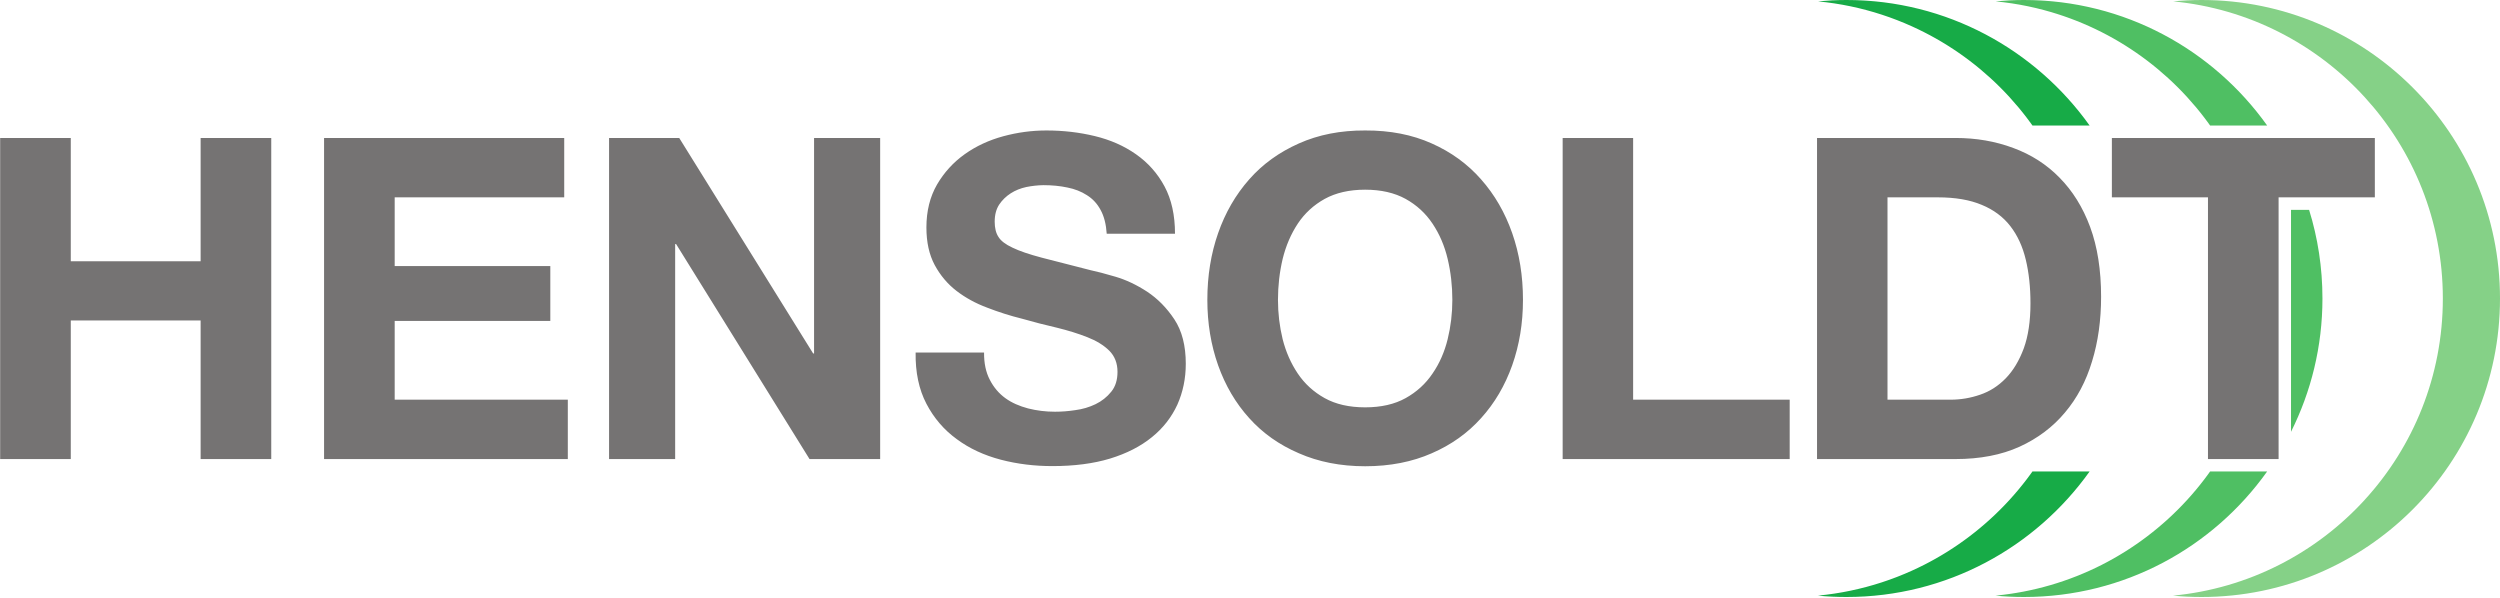
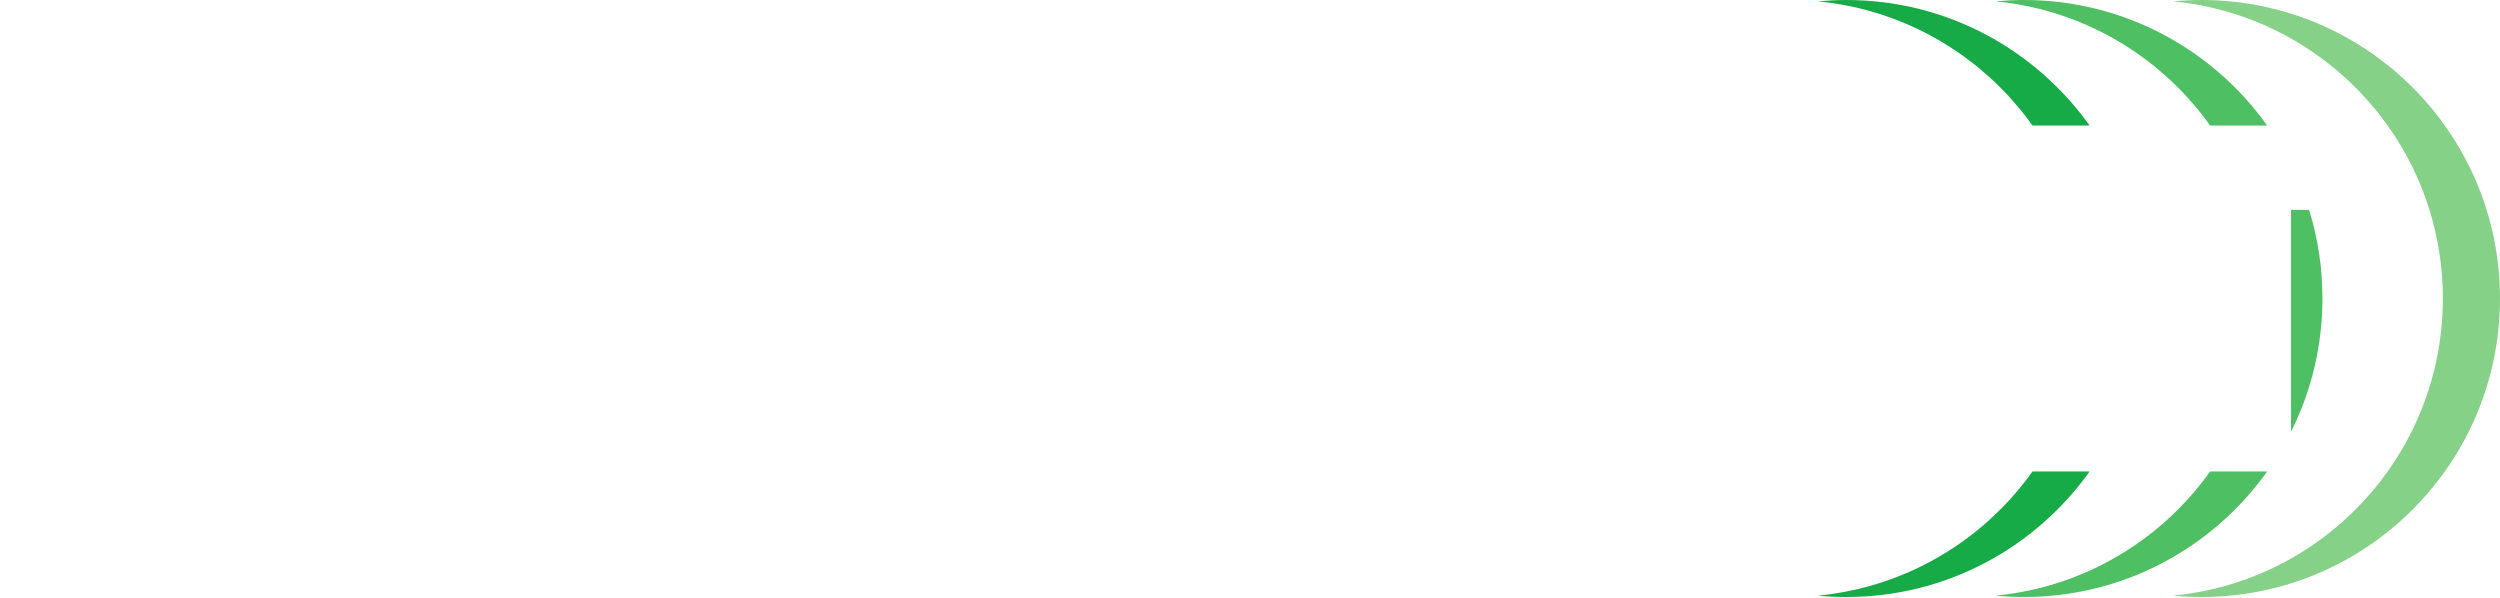
<svg xmlns="http://www.w3.org/2000/svg" version="1.2" viewBox="0 0 1600 383" width="1600" height="383">
  <title>Hensoldt_Logo_2020-svg</title>
  <defs>
    <clipPath clipPathUnits="userSpaceOnUse" id="cp1">
      <path d="m1162.12-6.37h214.3v391.33h-214.3z" />
    </clipPath>
    <clipPath clipPathUnits="userSpaceOnUse" id="cp2">
      <path d="m1600 191.04c0 105.51-85.53 191.04-191.01 191.04q-9.29 0-18.3-0.87c96.92-9.21 172.73-90.84 172.73-190.17c0-99.32-75.81-180.92-172.73-190.17c6-0.54 12.12-0.87 18.3-0.87c105.48 0 191.01 85.53 191.01 191.04zm-149-110.68h-36.58c-31.3-43.93-80.73-74.1-137.36-79.49c6-0.54 12.12-0.87 18.27-0.87c64.24 0 121.05 31.77 155.67 80.36zm-113.63 0h-36.62c-31.3-43.93-80.69-74.1-137.36-79.49c6.05-0.54 12.16-0.87 18.35-0.87c64.2 0 120.98 31.77 155.63 80.36zm140.45 53.94c5.57 17.91 8.55 36.98 8.55 56.74c0 30.68-7.28 59.66-20.12 85.31v-142.05zm-26.83 167.42c-34.61 48.63-91.43 80.36-155.66 80.36c-6.15 0-12.27-0.29-18.27-0.87c56.63-5.39 106.05-35.52 137.35-79.49zm-113.62 0c-34.65 48.63-91.43 80.36-155.63 80.36q-9.28 0.01-18.35-0.87c56.67-5.38 106.06-35.52 137.36-79.49z" />
    </clipPath>
    <clipPath clipPathUnits="userSpaceOnUse" id="cp3">
      <path d="m1273.93-6.37h214.3v391.33h-214.3z" />
    </clipPath>
    <clipPath clipPathUnits="userSpaceOnUse" id="cp4">
      <path d="m1600 191.04c0 105.51-85.53 191.04-191.01 191.04q-9.29 0-18.3-0.87c96.92-9.21 172.73-90.84 172.73-190.17c0-99.32-75.81-180.92-172.73-190.17c6-0.54 12.12-0.87 18.3-0.87c105.48 0 191.01 85.53 191.01 191.04zm-149-110.68h-36.58c-31.3-43.93-80.73-74.1-137.36-79.49c6-0.54 12.12-0.87 18.27-0.87c64.24 0 121.05 31.77 155.67 80.36zm-113.63 0h-36.62c-31.3-43.93-80.69-74.1-137.36-79.49c6.05-0.54 12.16-0.87 18.35-0.87c64.2 0 120.98 31.77 155.63 80.36zm140.45 53.94c5.57 17.91 8.55 36.98 8.55 56.74c0 30.68-7.28 59.66-20.12 85.31v-142.05zm-26.83 167.42c-34.61 48.63-91.43 80.36-155.66 80.36c-6.15 0-12.27-0.29-18.27-0.87c56.63-5.39 106.05-35.52 137.35-79.49zm-113.62 0c-34.65 48.63-91.43 80.36-155.63 80.36q-9.28 0.01-18.35-0.87c56.67-5.38 106.06-35.52 137.36-79.49z" />
    </clipPath>
    <clipPath clipPathUnits="userSpaceOnUse" id="cp5">
      <path d="m1385.74-6.37h214.3v391.33h-214.3z" />
    </clipPath>
    <clipPath clipPathUnits="userSpaceOnUse" id="cp6">
-       <path d="m1600 191.04c0 105.51-85.53 191.04-191.01 191.04q-9.29 0-18.3-0.87c96.92-9.21 172.73-90.84 172.73-190.17c0-99.32-75.81-180.92-172.73-190.17c6-0.54 12.12-0.87 18.3-0.87c105.48 0 191.01 85.53 191.01 191.04zm-149-110.68h-36.58c-31.3-43.93-80.73-74.1-137.36-79.49c6-0.54 12.12-0.87 18.27-0.87c64.24 0 121.05 31.77 155.67 80.36zm-113.63 0h-36.62c-31.3-43.93-80.69-74.1-137.36-79.49c6.05-0.54 12.16-0.87 18.35-0.87c64.2 0 120.98 31.77 155.63 80.36zm140.45 53.94c5.57 17.91 8.55 36.98 8.55 56.74c0 30.68-7.28 59.66-20.12 85.31v-142.05zm-26.83 167.42c-34.61 48.63-91.43 80.36-155.66 80.36c-6.15 0-12.27-0.29-18.27-0.87c56.63-5.39 106.05-35.52 137.35-79.49zm-113.62 0c-34.65 48.63-91.43 80.36-155.63 80.36q-9.28 0.01-18.35-0.87c56.67-5.38 106.06-35.52 137.36-79.49z" />
+       <path d="m1600 191.04c0 105.51-85.53 191.04-191.01 191.04q-9.29 0-18.3-0.87c96.92-9.21 172.73-90.84 172.73-190.17c0-99.32-75.81-180.92-172.73-190.17c6-0.54 12.12-0.87 18.3-0.87c105.48 0 191.01 85.53 191.01 191.04zm-149-110.68h-36.58c-31.3-43.93-80.73-74.1-137.36-79.49c6-0.54 12.12-0.87 18.27-0.87c64.24 0 121.05 31.77 155.67 80.36zm-113.63 0h-36.62c-31.3-43.93-80.69-74.1-137.36-79.49c64.2 0 120.98 31.77 155.63 80.36zm140.45 53.94c5.57 17.91 8.55 36.98 8.55 56.74c0 30.68-7.28 59.66-20.12 85.31v-142.05zm-26.83 167.42c-34.61 48.63-91.43 80.36-155.66 80.36c-6.15 0-12.27-0.29-18.27-0.87c56.63-5.39 106.05-35.52 137.35-79.49zm-113.62 0c-34.65 48.63-91.43 80.36-155.63 80.36q-9.28 0.01-18.35-0.87c56.67-5.38 106.06-35.52 137.36-79.49z" />
    </clipPath>
  </defs>
  <style>
		.s0 { fill: #17ab47 } 
		.s1 { fill: #4fbf63 } 
		.s2 { fill: #85d187 } 
		.s3 { fill: #757373 } 
	</style>
  <g id="Clip-Path: g66" clip-path="url(#cp1)">
    <g id="g66">
      <g id="Clip-Path: g64" clip-path="url(#cp2)">
        <g id="g64">
          <path id="path62" class="s0" d="m1336.1 191c0-99.3-75.8-180.9-172.7-190.1c6-0.6 12.2-0.9 18.3-0.9c105.5 0 191 85.5 191 191c0 105.6-85.5 191.1-191 191.1c-6.1 0-12.3-0.3-18.3-0.9c96.9-9.2 172.7-90.8 172.7-190.2z" />
        </g>
      </g>
    </g>
  </g>
  <g id="Clip-Path: g72" clip-path="url(#cp3)">
    <g id="g72">
      <g id="Clip-Path: g70" clip-path="url(#cp4)">
        <g id="g70">
          <path id="path68" class="s1" d="m1449.8 191c0-99.3-75.8-180.9-172.7-190.1c6-0.6 12.1-0.9 18.2-0.9c105.5 0 191.1 85.5 191.1 191c0 105.6-85.6 191.1-191.1 191.1c-6.1 0-12.2-0.3-18.2-0.9c96.9-9.2 172.7-90.8 172.7-190.2z" />
        </g>
      </g>
    </g>
  </g>
  <g id="Clip-Path: g78" clip-path="url(#cp5)">
    <g id="g78">
      <g id="Clip-Path: g76" clip-path="url(#cp6)">
        <g id="g76">
          <path id="path74" class="s2" d="m1563.4 191c0-99.3-75.8-180.9-172.7-190.1c6-0.6 12.1-0.9 18.3-0.9c105.5 0 191 85.5 191 191c0 105.6-85.5 191.1-191 191.1q-9.3 0-18.3-0.9c96.9-9.2 172.7-90.8 172.7-190.2z" />
        </g>
      </g>
    </g>
  </g>
-   <path id="path80" fill-rule="evenodd" class="s3" d="m1351.6 126.3v-38h168.3v38h-61.6v167.5h-45.2v-167.5zm-100.1-38c13.2 0 25.5 2.1 37 6.4c11.4 4.2 21.3 10.5 29.6 19c8.3 8.4 14.9 18.9 19.6 31.6q7 19 7 44.6c0 14.9-1.9 28.8-5.8 41.4q-5.7 19-17.4 32.8c-7.7 9.2-17.4 16.5-29 21.8q-17.4 7.9-41 7.9h-88.6v-205.5zm-3.2 167.5q9.8 0 19-3.2q9.2-3.1 16.4-10.5q7.1-7.3 11.5-19.1q4.3-11.8 4.3-28.8c0-10.4-1-19.7-3-28q-3-12.6-9.9-21.5q-6.9-8.9-18.3-13.6c-7.6-3.2-16.9-4.8-28.1-4.8h-32.2v129.5zm-203.1-167.5v167.5h100.2v38h-145.3v-205.5zm-245.7 26.5c8.6-9.8 19.2-17.4 31.8-23q18.8-8.4 42.4-8.3q23.9-0.1 42.6 8.3q18.7 8.3 31.6 23q13 14.7 19.9 34.4q6.9 19.7 6.9 42.7q0 22.4-6.9 41.9c-4.6 12.9-11.2 24.2-19.9 33.8q-12.9 14.4-31.6 22.5c-12.5 5.5-26.7 8.3-42.6 8.3c-15.7 0-29.9-2.8-42.4-8.3c-12.6-5.4-23.2-12.9-31.8-22.5c-8.7-9.6-15.3-20.9-19.9-33.8q-6.9-19.5-6.9-41.9q0-23 6.9-42.7q6.9-19.7 19.9-34.4zm31.1 124.3q6.6 9.8 17.2 15.7q10.6 5.9 25.9 5.9q15.3 0 25.9-5.9q10.6-5.9 17.2-15.7c4.5-6.5 7.7-13.9 9.7-22c2-8.2 3-16.6 3-25.2q0-13.5-3-26.2c-2-8.4-5.2-15.9-9.7-22.6q-6.6-9.9-17.2-15.8c-7.1-3.9-15.7-5.9-25.9-5.9c-10.2 0-18.8 2-25.9 5.9q-10.6 5.9-17.2 15.8q-6.6 10-9.7 22.6q-3 12.7-3 26.2c0 8.6 1 17 3 25.2q3.1 12.2 9.7 22zm-187.2 15.7c4.1 3 9 5.1 14.6 6.6q8.3 2.1 17.2 2.1c4 0 8.4-0.3 12.9-1c4.7-0.6 9-1.9 13-3.8q6-2.9 10.1-8c2.7-3.3 4-7.6 4-12.7c0-5.6-1.8-10.1-5.3-13.6q-5.3-5.2-14-8.6q-8.6-3.4-19.6-6.1q-10.9-2.5-22.1-5.7c-7.7-1.9-15.2-4.3-22.4-7.1q-11-4.1-19.6-10.7q-8.6-6.6-14-16.6q-5.3-9.9-5.3-24c0-10.6 2.3-19.7 6.8-27.5c4.5-7.7 10.4-14.2 17.7-19.4c7.3-5.2 15.5-9 24.7-11.5c9.2-2.5 18.4-3.7 27.6-3.7q16.2 0 31 3.6c9.9 2.4 18.6 6.2 26.3 11.6c7.7 5.4 13.8 12.2 18.3 20.6q6.7 12.5 6.7 30.3h-43.7c-0.4-6.1-1.7-11.2-3.9-15.2c-2.2-4.1-5.1-7.2-8.8-9.5q-5.4-3.5-12.5-4.9q-7-1.5-15.4-1.5q-5.4 0.1-10.9 1.2q-5.5 1.2-9.9 4q-4.5 2.9-7.4 7.2c-1.9 2.9-2.9 6.5-2.9 11c0 4 0.8 7.3 2.4 9.7q2.3 3.8 9 6.9c4.5 2.2 10.8 4.3 18.7 6.4q12 3.1 31.2 8q5.8 1.2 16 4.2q10.2 3 20.3 9.6q10.1 6.7 17.4 17.7c4.9 7.4 7.3 16.9 7.3 28.4c0 9.4-1.8 18.1-5.4 26.2c-3.7 8-9.1 15-16.3 20.8q-10.8 8.8-26.8 13.7c-10.6 3.2-22.9 4.8-36.9 4.8c-11.3 0-22.3-1.3-33-4.1c-10.6-2.8-20-7.1-28.1-13.1q-12.3-8.9-19.5-22.7q-7.2-13.8-6.9-32.8h43.8q-0.1 10.3 3.7 17.5q3.7 7.2 9.9 11.7zm-208.7-166.5l85.7 137.9h0.6v-137.9h42.3v205.5h-45.2l-85.4-137.6h-0.6v137.6h-42.3v-205.5zm-73.6 0v38h-108.5v44h99.6v35.1h-99.6v50.4h110.8v38h-156v-205.5zm-315.8 0v78.9h83.1v-78.9h45.2v205.5h-45.2v-88.7h-83.1v88.7h-45.2v-205.5z" />
</svg>